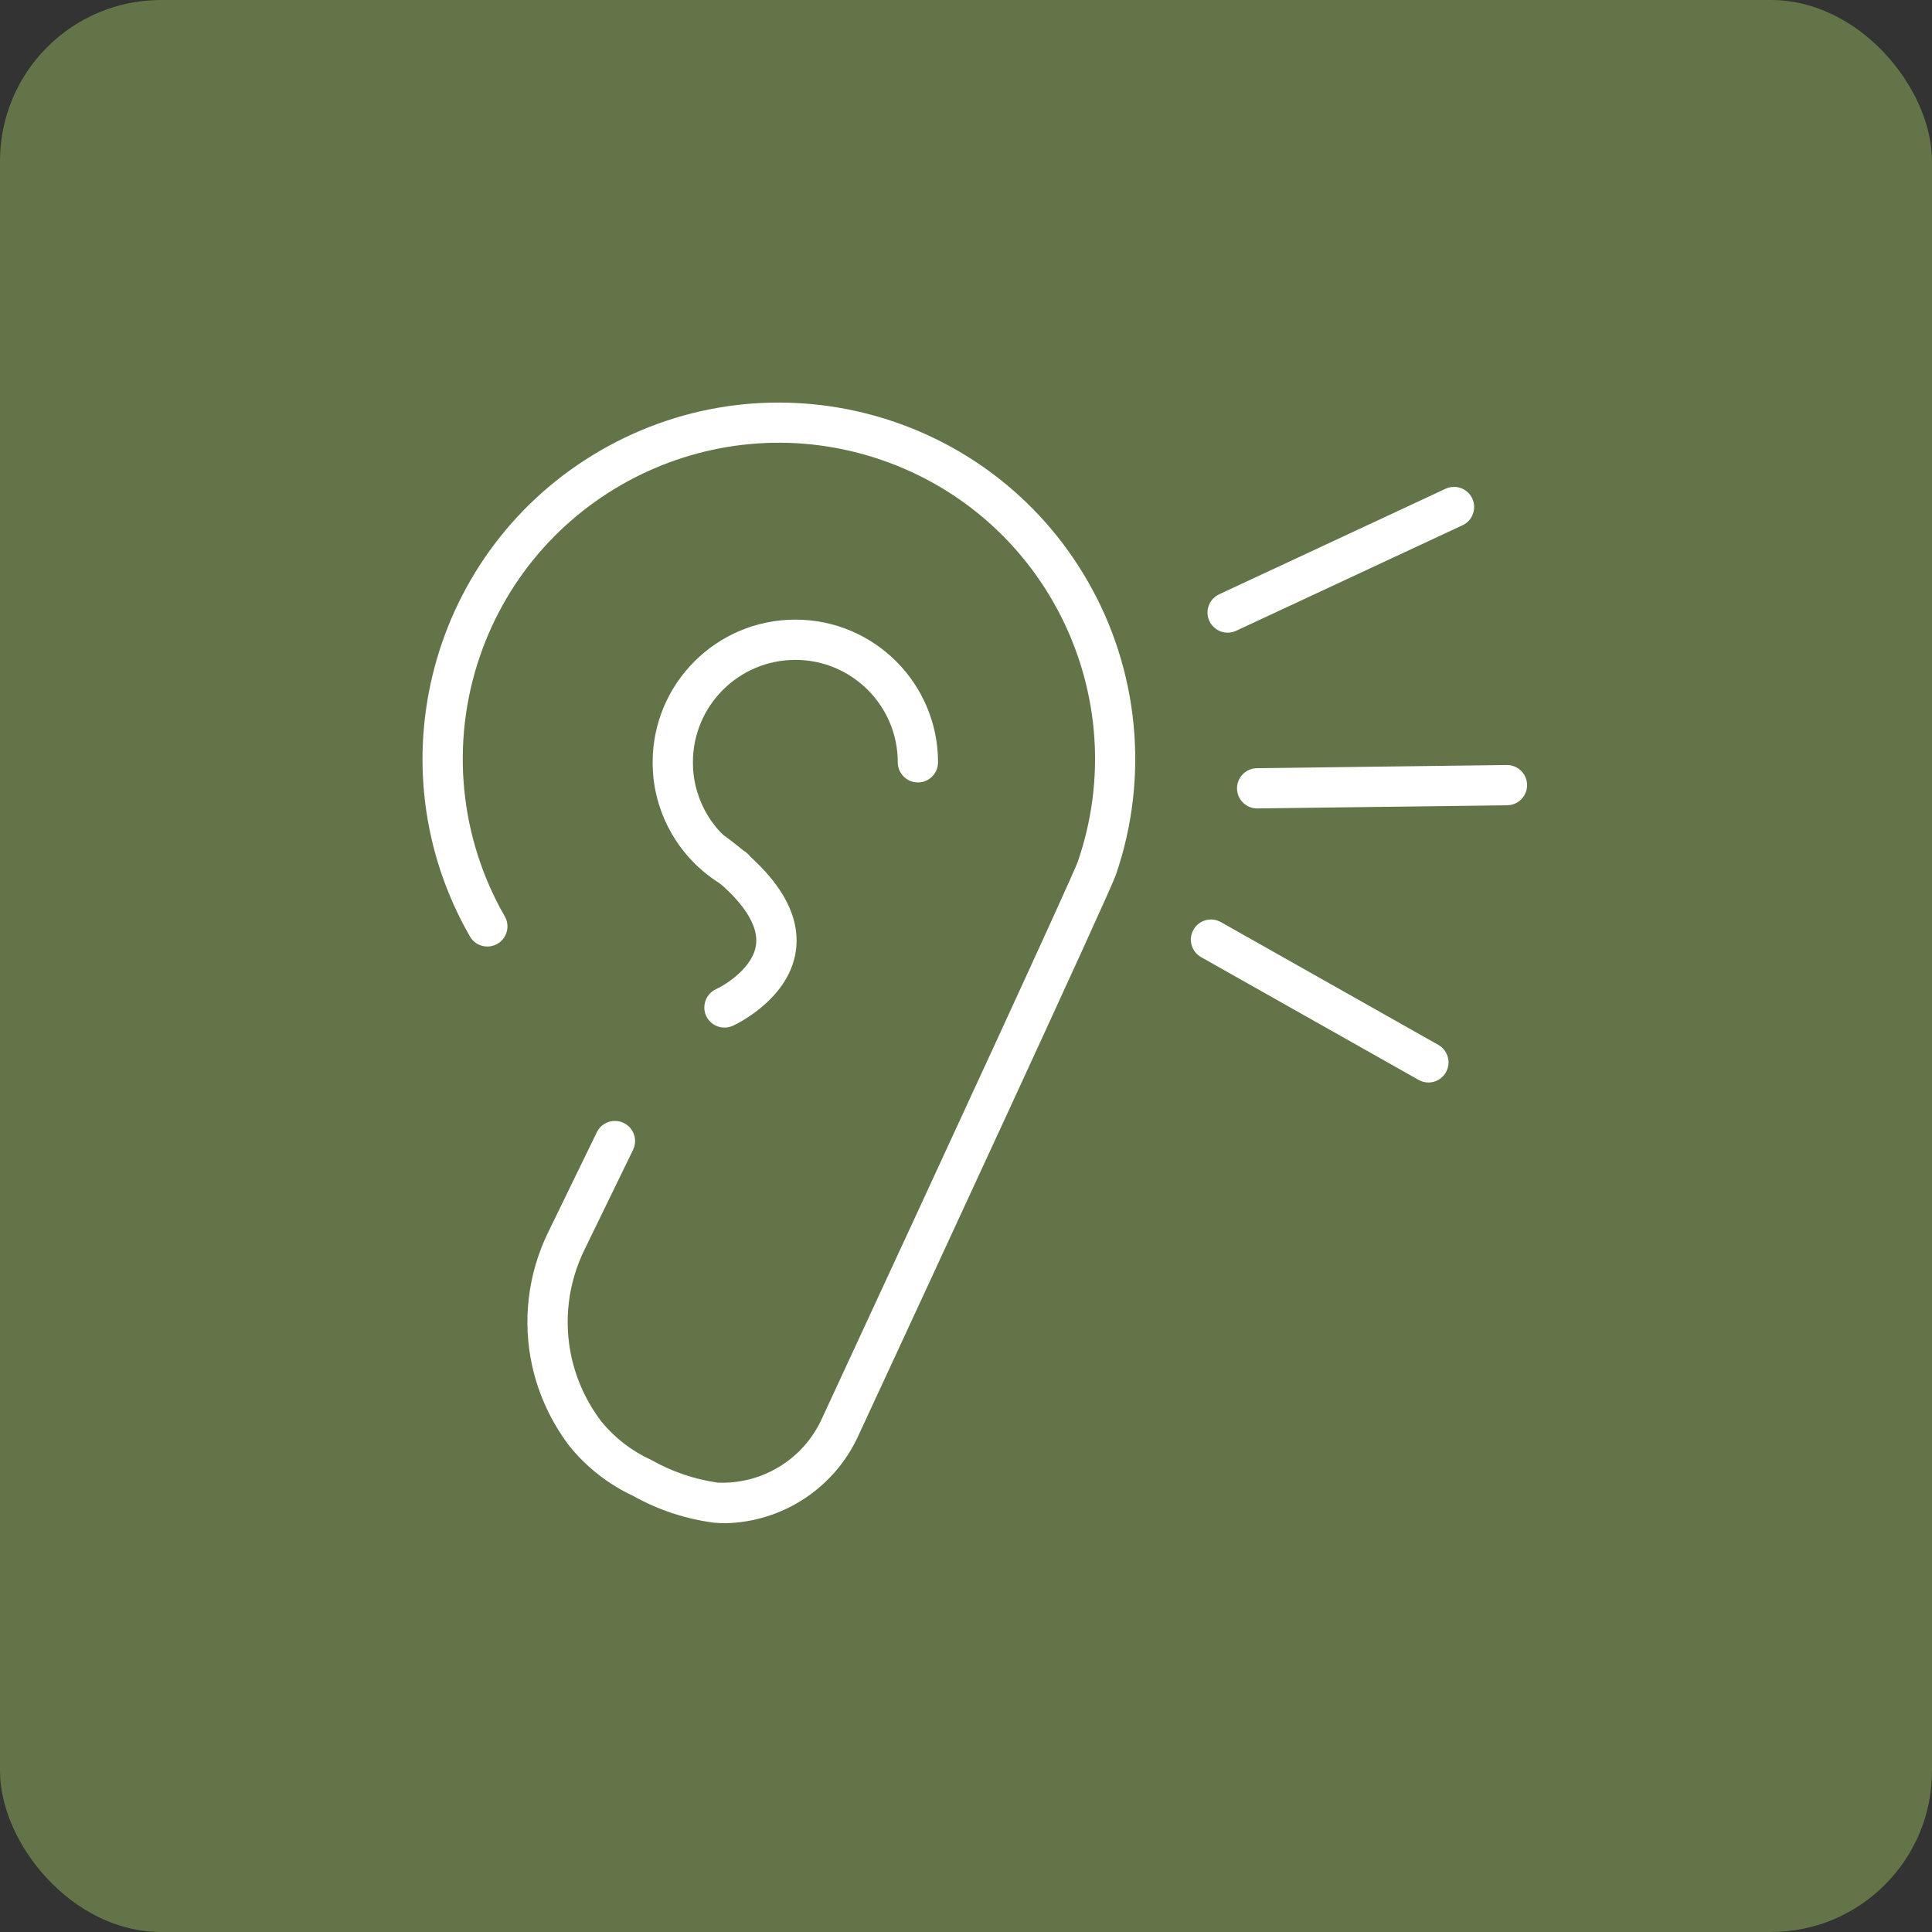
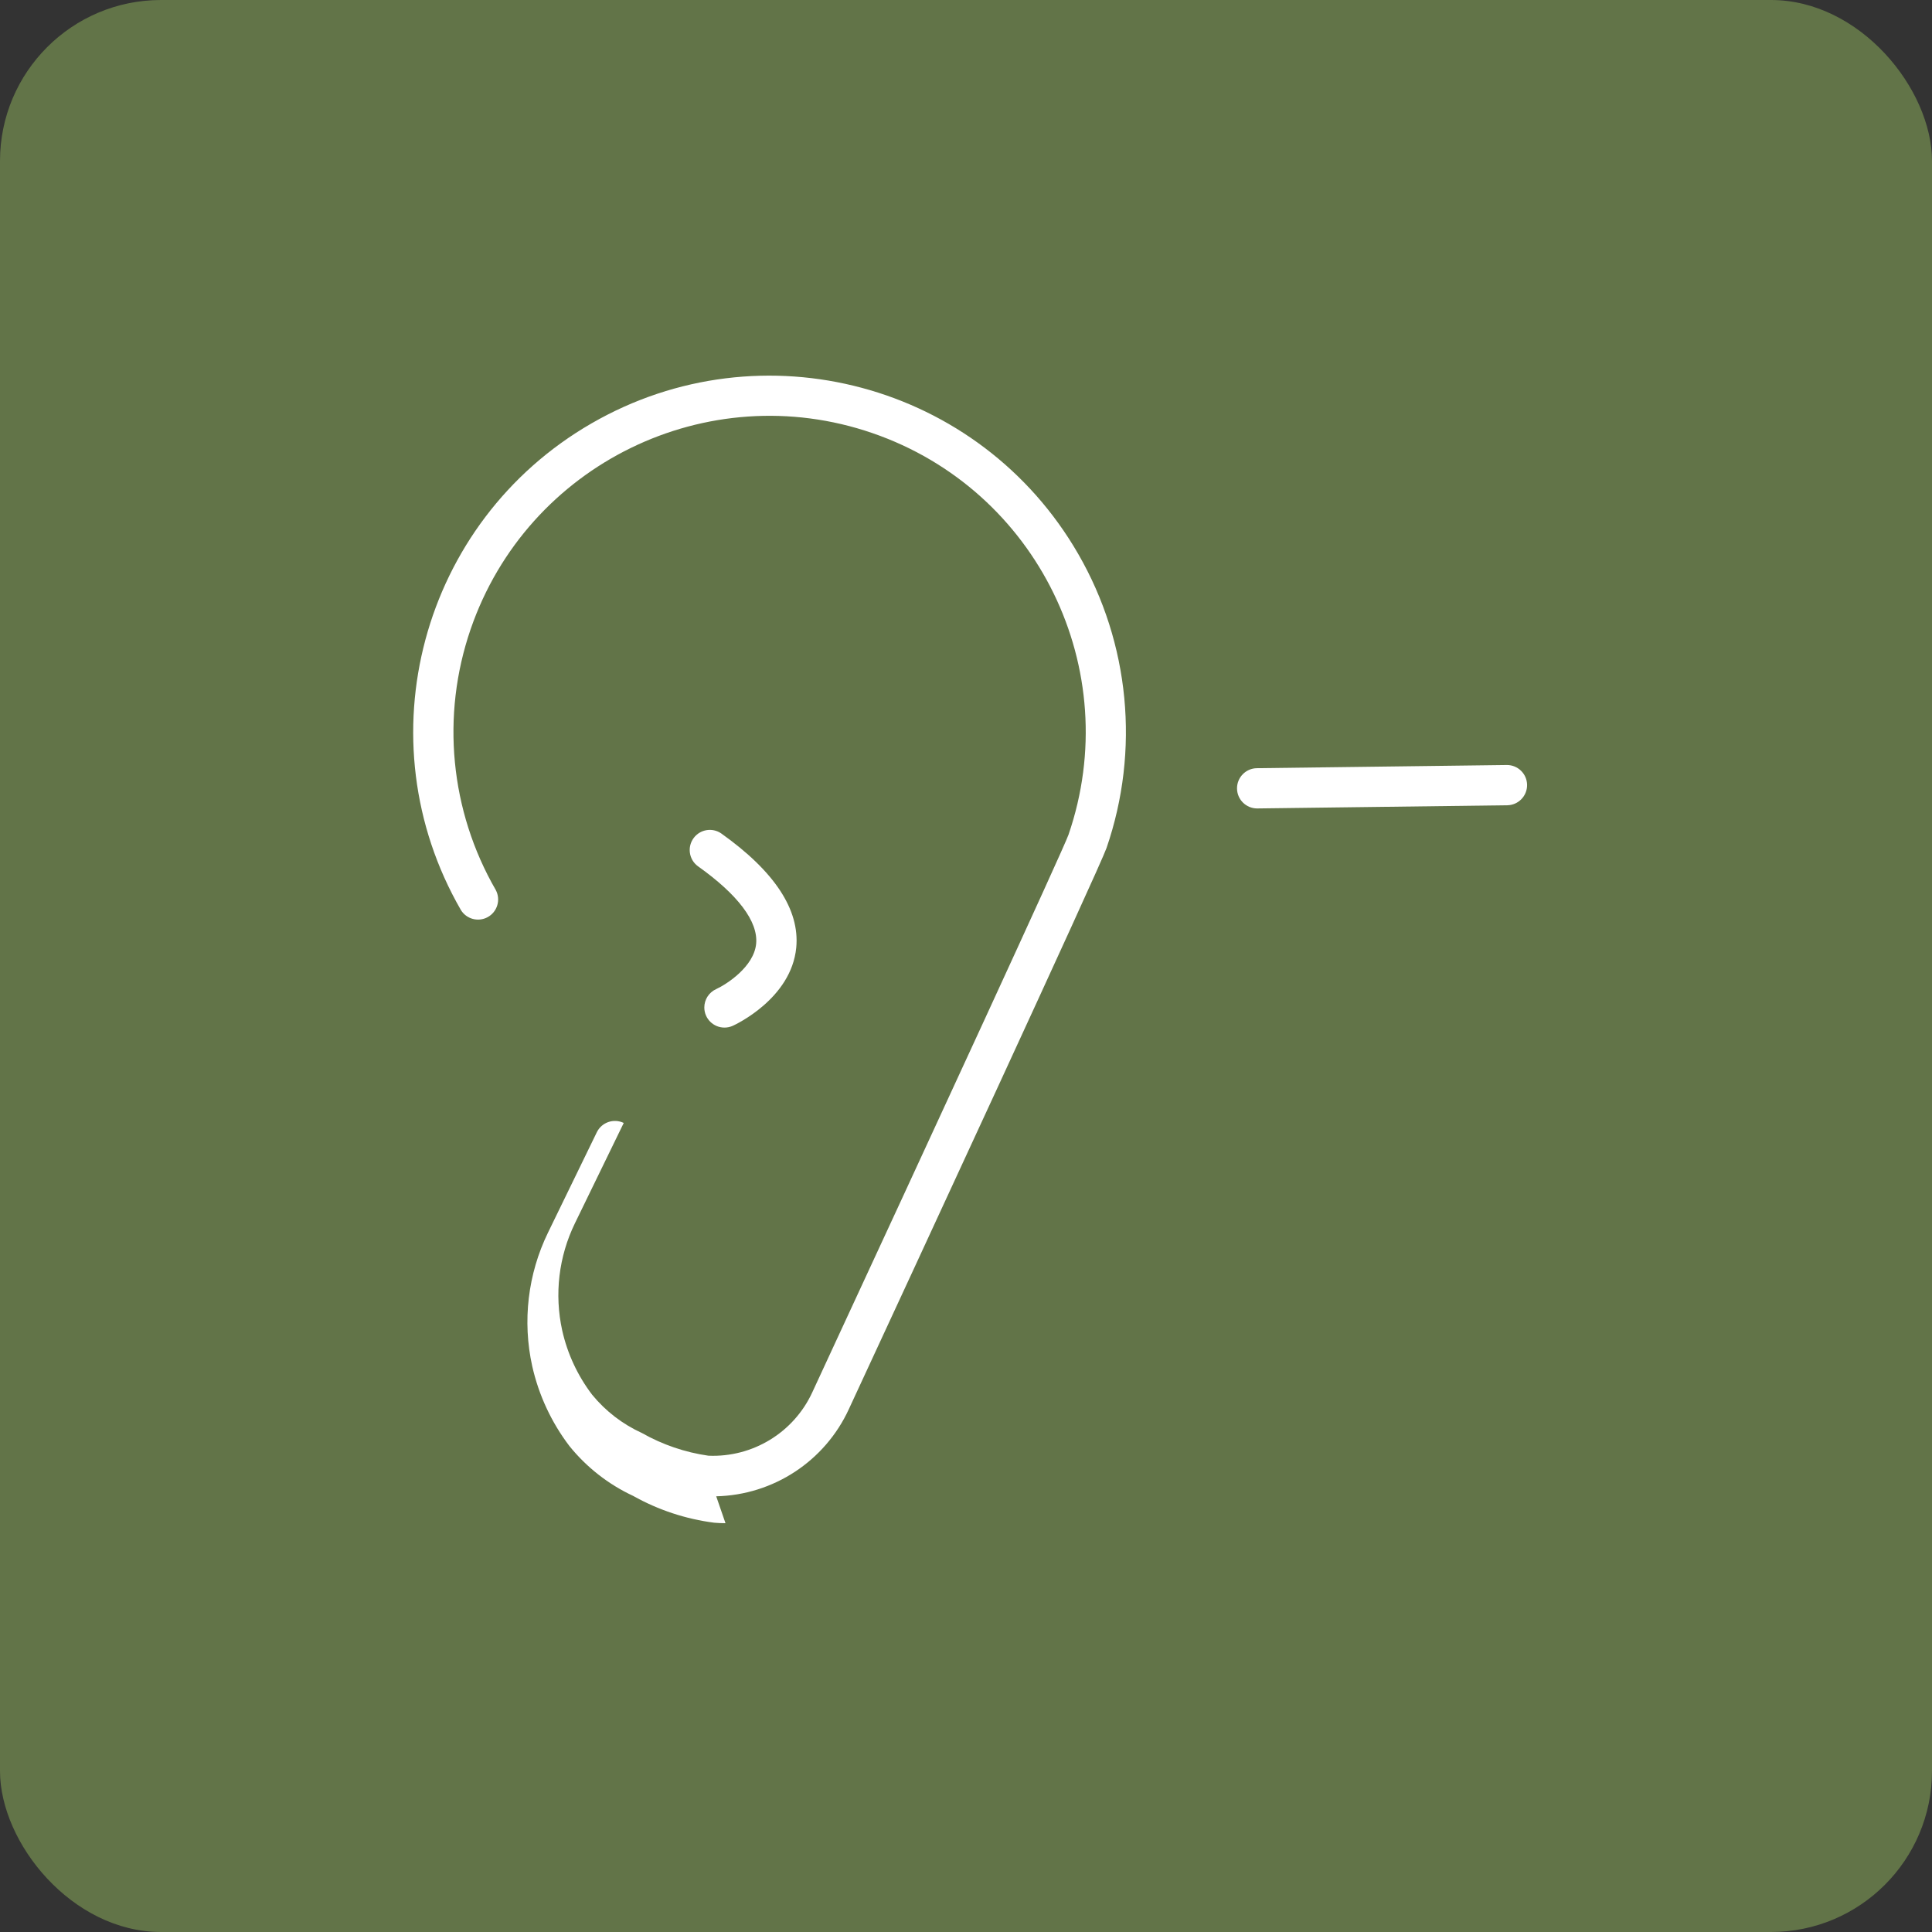
<svg xmlns="http://www.w3.org/2000/svg" id="Ebene_1" version="1.1" viewBox="0 0 96 96">
  <rect x="0" y="0" width="96" height="96" fill="#333333" stroke="none" />
  <defs>
    <style>
      .st0 {
        fill: #627448;
      }

      .st1 {
        fill: #fff;
      }
    </style>
  </defs>
  <rect class="st0" y="0" width="96" height="96" rx="8" ry="8" />
  <g>
-     <path class="st1" d="M36.049,75.687c-.186,0-.372-.008-.558-.024-1.417-.182-2.785-.634-4.031-1.333-1.23-.573-2.313-1.421-3.166-2.477-.894-1.175-1.524-2.529-1.848-3.969-.495-2.236-.219-4.574.783-6.634l2.426-4.988c.242-.497.84-.704,1.338-.463s.704.84.463,1.338l-2.427,4.988c-.804,1.653-1.026,3.528-.63,5.323.26,1.158.767,2.247,1.486,3.192.669.816,1.516,1.468,2.477,1.905,1.02.578,2.139.96,3.3,1.126,2.203.094,4.244-1.152,5.166-3.155h0l.027-.059c6.116-13.189,12.415-26.85,12.7-27.639,2.821-8.203-1.543-17.14-9.746-19.961-8.203-2.821-17.14,1.543-19.961,9.746-1.477,4.296-1.022,9.021,1.248,12.956.261.486.079,1.093-.407,1.354-.465.25-1.045.095-1.323-.354-4.886-8.47-1.981-19.298,6.49-24.184,8.47-4.886,19.298-1.981,24.184,6.49,2.559,4.437,3.072,9.764,1.406,14.608-.33.962-9.863,21.541-12.777,27.825l-.026.057h0c-1.189,2.585-3.747,4.267-6.592,4.333Z" />
-     <path class="st1" d="M61.001,31.437c-.389,0-.743-.225-.907-.578-.233-.5-.016-1.095.484-1.328l11.25-5.244c.501-.233,1.096-.017,1.329.484,0,0,0,0,0,0,.233.5.016,1.095-.484,1.328l-11.249,5.244c-.132.062-.277.094-.423.094Z" />
-     <path class="st1" d="M70.981,53.789c-.172,0-.341-.044-.491-.129l-10.808-6.1c-.481-.271-.651-.881-.379-1.362,0,0,0,0,0,0,.271-.481.881-.651,1.362-.379,0,0,0,0,0,0l10.808,6.103c.479.274.646.885.371,1.365-.177.31-.507.502-.864.503Z" />
+     <path class="st1" d="M36.049,75.687c-.186,0-.372-.008-.558-.024-1.417-.182-2.785-.634-4.031-1.333-1.23-.573-2.313-1.421-3.166-2.477-.894-1.175-1.524-2.529-1.848-3.969-.495-2.236-.219-4.574.783-6.634l2.426-4.988c.242-.497.84-.704,1.338-.463l-2.427,4.988c-.804,1.653-1.026,3.528-.63,5.323.26,1.158.767,2.247,1.486,3.192.669.816,1.516,1.468,2.477,1.905,1.02.578,2.139.96,3.3,1.126,2.203.094,4.244-1.152,5.166-3.155h0l.027-.059c6.116-13.189,12.415-26.85,12.7-27.639,2.821-8.203-1.543-17.14-9.746-19.961-8.203-2.821-17.14,1.543-19.961,9.746-1.477,4.296-1.022,9.021,1.248,12.956.261.486.079,1.093-.407,1.354-.465.25-1.045.095-1.323-.354-4.886-8.47-1.981-19.298,6.49-24.184,8.47-4.886,19.298-1.981,24.184,6.49,2.559,4.437,3.072,9.764,1.406,14.608-.33.962-9.863,21.541-12.777,27.825l-.026.057h0c-1.189,2.585-3.747,4.267-6.592,4.333Z" />
    <path class="st1" d="M62.467,40.171c-.547,0-.993-.44-1-.987-.007-.552.435-1.006.987-1.013h0s12.413-.158,12.413-.158c.552-.007,1.006.435,1.013.987,0,0,0,0,0,0,.007.552-.435,1.006-.987,1.013-.001,0-.002,0-.003,0l-12.41.158h-.013Z" />
-     <path class="st1" d="M36.456,44.146c-.176,0-.348-.048-.5-.136-1.195-.695-2.161-1.724-2.779-2.96-.494-.984-.75-2.07-.747-3.171,0-3.916,3.174-7.09,7.09-7.09s7.09,3.174,7.09,7.09h0c0,.552-.448,1-1,1s-1-.448-1-1c0-2.811-2.279-5.09-5.09-5.09s-5.09,2.279-5.09,5.09c-.003.79.181,1.569.535,2.275.445.889,1.14,1.628,2,2.127.477.278.639.89.36,1.367-.178.306-.506.495-.86.497h-.009Z" />
    <path class="st1" d="M35.998,51.06c-.552,0-1.001-.446-1.001-.999,0-.392.228-.749.585-.911.518-.239,1.884-1.112,1.991-2.261.1-1.1-.9-2.43-2.9-3.851-.443-.33-.534-.957-.203-1.4.319-.428.919-.529,1.361-.23,2.659,1.889,3.915,3.8,3.734,5.68-.245,2.538-3.034,3.829-3.153,3.883-.13.059-.271.089-.414.089Z" />
  </g>
</svg>